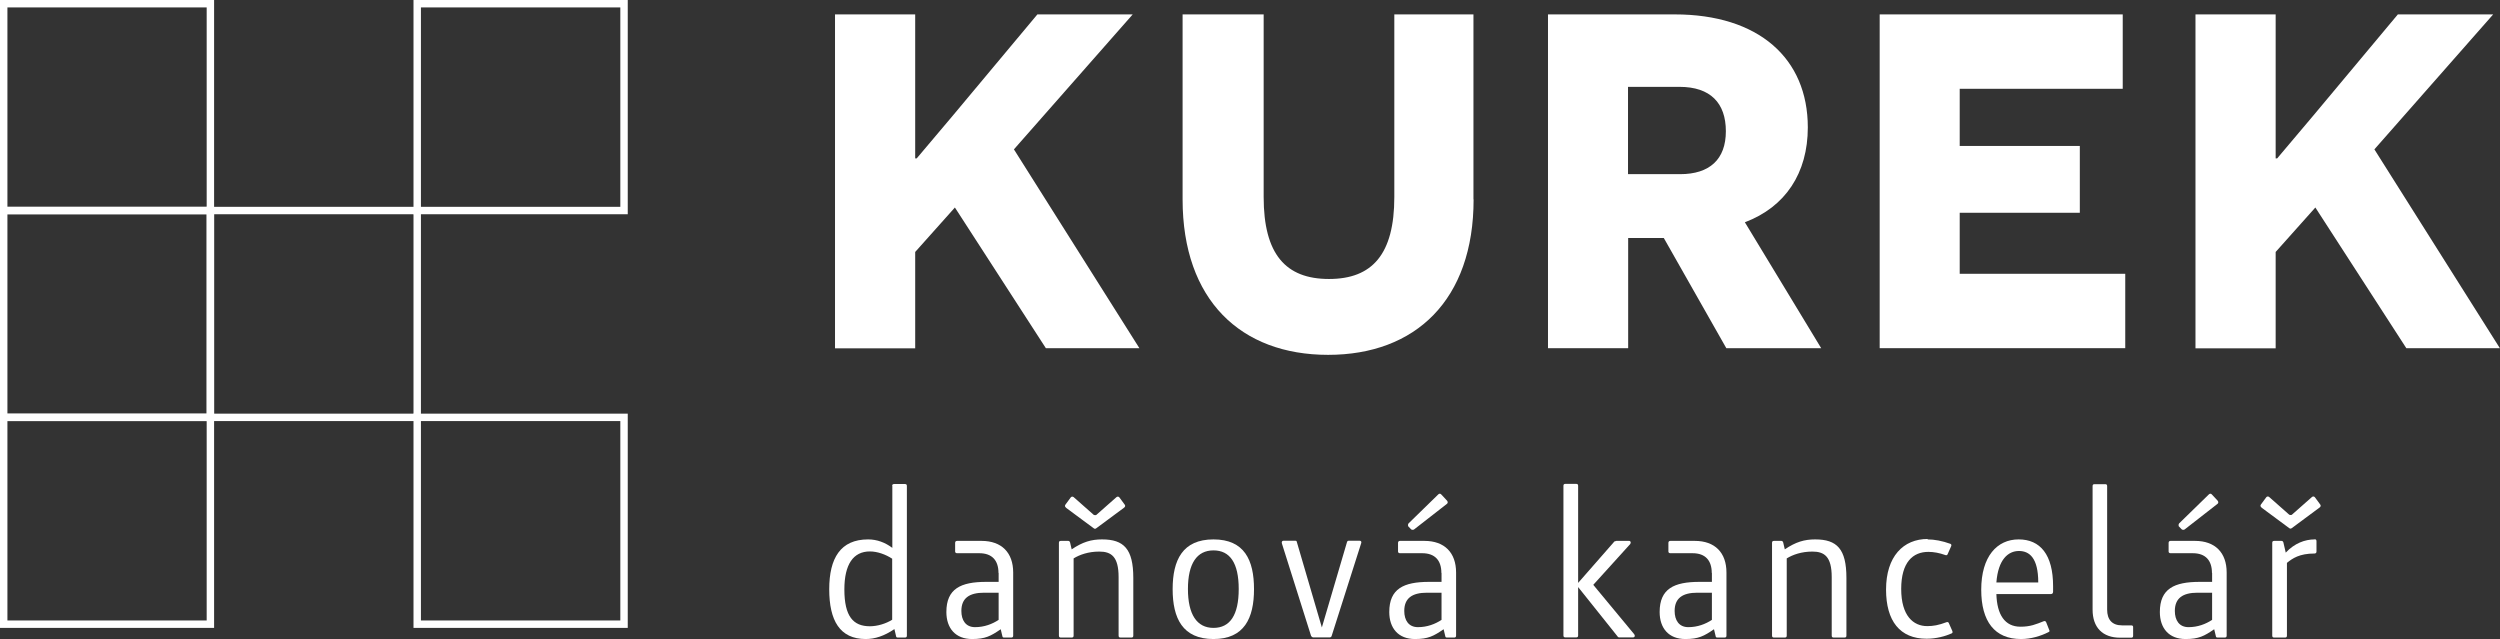
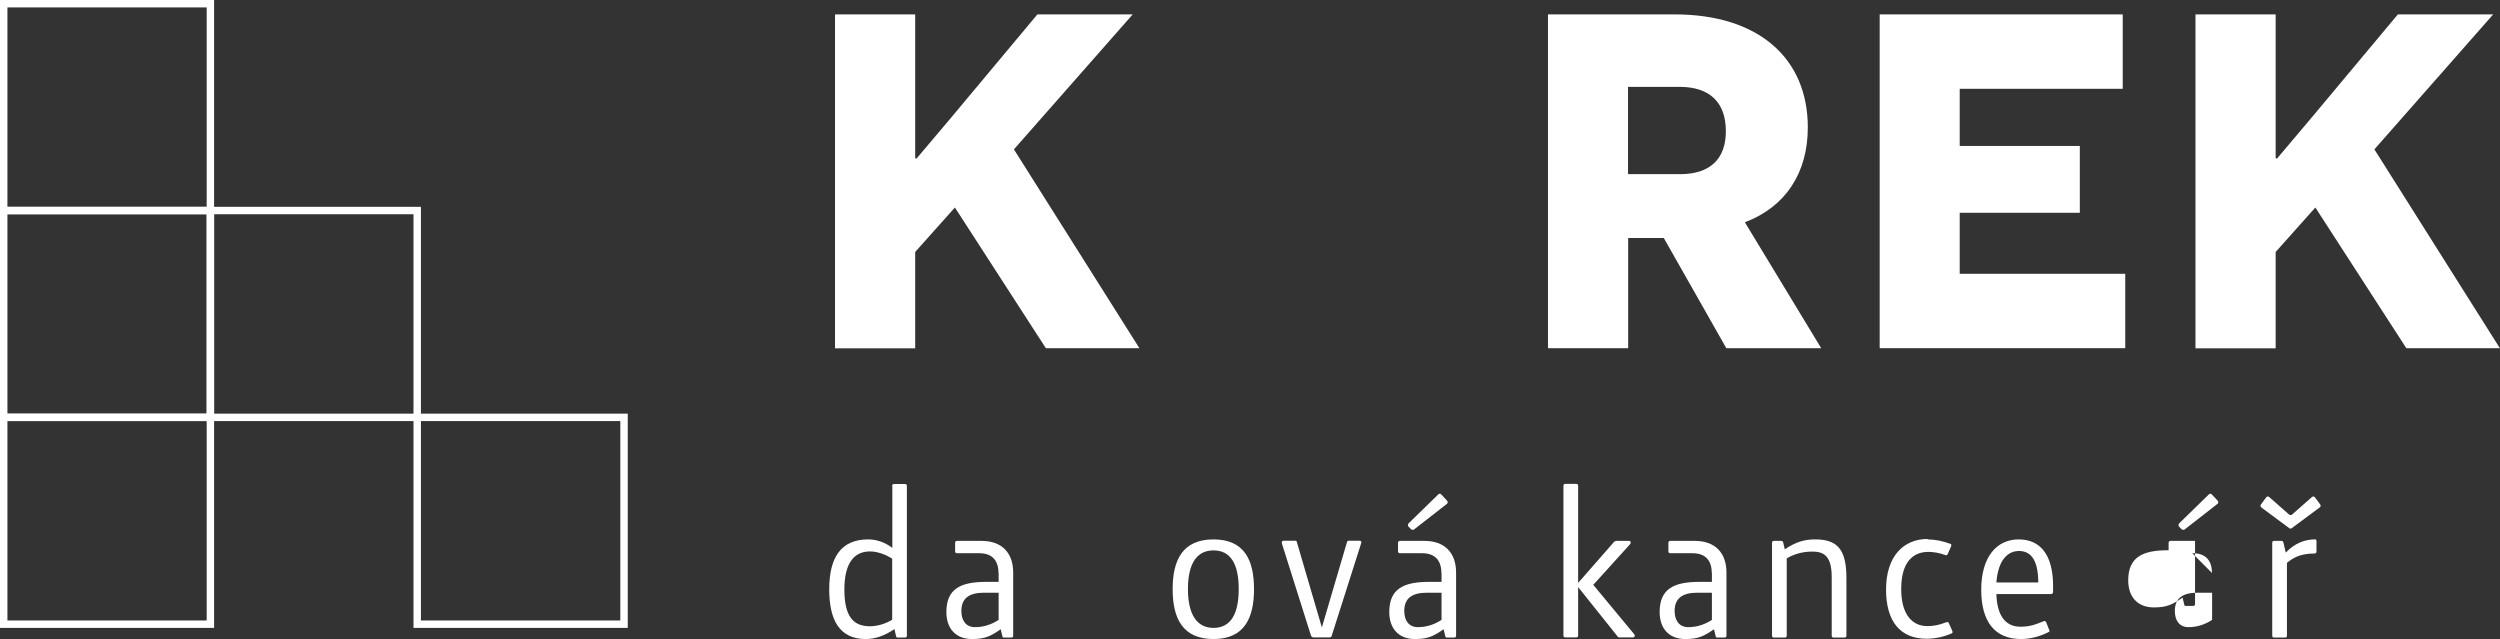
<svg xmlns="http://www.w3.org/2000/svg" id="Vrstva_2" viewBox="0 0 168.38 43.04">
  <rect x="0" y="0" width="168.38" height="43.04" fill="#333333" stroke="none" />
  <defs>
    <style>.cls-1{fill:#fff;}.cls-2{fill:none;stroke:#fff;stroke-miterlimit:10;stroke-width:.5px;}</style>
  </defs>
  <g id="Vrstva_1-2">
    <g>
      <g>
        <path class="cls-1" d="M60.09,32.73c0-.09,.04-.13,.13-.13h.73c.09,0,.13,.04,.13,.13v10.08c0,.09-.04,.13-.13,.13h-.49c-.07,0-.1-.03-.11-.1l-.11-.47c-.69,.47-1.32,.67-1.93,.67-1.75,0-2.46-1.25-2.46-3.35s.76-3.36,2.62-3.36c.6,0,1.15,.21,1.63,.57v-4.17Zm-1.5,9.45c.5,0,1.07-.17,1.5-.44v-4.11c-.44-.29-1-.49-1.5-.49-1.12,0-1.72,.87-1.72,2.56,0,1.82,.6,2.48,1.72,2.48Z" />
        <path class="cls-1" d="M67.25,38.59c0-.84-.43-1.33-1.29-1.33h-1.5c-.07,0-.13-.04-.13-.11v-.59c0-.09,.06-.13,.13-.13h1.65c1.35,0,2.13,.79,2.13,2.13v4.25c0,.09-.04,.13-.13,.13h-.49c-.07,0-.1-.03-.11-.1l-.11-.46c-.67,.46-1.04,.66-1.93,.66-1.12,0-1.73-.73-1.73-1.82,0-1.57,.97-2.03,2.68-2.03h.84v-.6Zm-.97,1.33c-1,0-1.53,.37-1.53,1.23,0,.62,.29,1.09,.92,1.09s1.16-.21,1.59-.49v-1.83h-.97Z" />
-         <path class="cls-1" d="M74.23,36.33c1.46,0,2.1,.64,2.1,2.59v3.89c0,.09-.04,.13-.13,.13h-.73c-.09,0-.13-.04-.13-.13v-3.94c0-1.39-.5-1.72-1.3-1.72-.74,0-1.32,.21-1.73,.46v5.2c0,.09-.04,.13-.13,.13h-.73c-.09,0-.13-.04-.13-.13v-6.25c0-.09,.04-.13,.13-.13h.49c.07,0,.1,.03,.13,.1l.11,.47c.74-.5,1.32-.67,2.05-.67Zm-2.42-2.13c-.09-.06-.1-.14-.06-.2l.36-.49c.04-.06,.13-.09,.2-.03l1.36,1.2s.13,.04,.17,0l1.36-1.2c.07-.06,.16-.03,.2,.03l.36,.49c.04,.06,.03,.14-.06,.2l-1.85,1.37c-.07,.06-.13,.06-.2,0l-1.85-1.37Z" />
        <path class="cls-1" d="M81.73,43.04c-2.08,0-2.75-1.4-2.75-3.36s.67-3.35,2.75-3.35,2.73,1.39,2.73,3.35-.66,3.36-2.73,3.36Zm0-5.97c-1.12,0-1.72,.89-1.72,2.6s.6,2.62,1.72,2.62,1.7-.87,1.7-2.62-.59-2.6-1.7-2.6Z" />
        <path class="cls-1" d="M88.31,42.85l-1.97-6.24c-.04-.13,.03-.19,.1-.19h.79c.07,0,.1,.01,.11,.07l1.69,5.77,1.69-5.74c.03-.09,.06-.1,.14-.1h.72c.09,0,.13,.07,.1,.16l-2,6.28s-.06,.07-.1,.07h-1.15s-.1-.03-.11-.09Z" />
        <path class="cls-1" d="M97.08,38.59c0-.84-.43-1.33-1.29-1.33h-1.5c-.07,0-.13-.04-.13-.11v-.59c0-.09,.06-.13,.13-.13h1.65c1.35,0,2.13,.79,2.13,2.13v4.25c0,.09-.04,.13-.13,.13h-.49c-.07,0-.1-.03-.11-.1l-.11-.46c-.67,.46-1.04,.66-1.93,.66-1.12,0-1.73-.73-1.73-1.82,0-1.57,.97-2.03,2.68-2.03h.84v-.6Zm-.97,1.33c-1,0-1.53,.37-1.53,1.23,0,.62,.29,1.09,.92,1.09s1.16-.21,1.59-.49v-1.83h-.97Zm-1.07-4.27l-.2-.21s-.03-.13,.03-.19l2-1.95c.06-.06,.14-.07,.2,0l.4,.43c.04,.06,.06,.14-.01,.2l-2.22,1.73c-.06,.04-.16,.03-.2-.01Z" />
        <path class="cls-1" d="M108.76,36.47s.06-.04,.1-.04h.87c.09,0,.14,.11,.07,.21l-2.49,2.75,2.76,3.33c.07,.09,.04,.21-.09,.21h-.93s-.09-.01-.1-.06l-2.66-3.33v3.26c0,.09-.04,.13-.13,.13h-.73c-.09,0-.13-.04-.13-.13v-10.08c0-.09,.04-.13,.13-.13h.73c.09,0,.13,.04,.13,.13v6.54l2.46-2.81Z" />
        <path class="cls-1" d="M115.29,38.59c0-.84-.43-1.33-1.29-1.33h-1.5c-.07,0-.13-.04-.13-.11v-.59c0-.09,.06-.13,.13-.13h1.65c1.35,0,2.13,.79,2.13,2.13v4.25c0,.09-.04,.13-.13,.13h-.49c-.07,0-.1-.03-.11-.1l-.11-.46c-.67,.46-1.04,.66-1.93,.66-1.12,0-1.73-.73-1.73-1.82,0-1.57,.97-2.03,2.68-2.03h.84v-.6Zm-.97,1.33c-1,0-1.53,.37-1.53,1.23,0,.62,.29,1.09,.92,1.09s1.16-.21,1.59-.49v-1.83h-.97Z" />
        <path class="cls-1" d="M122.26,36.33c1.46,0,2.1,.64,2.1,2.59v3.89c0,.09-.04,.13-.13,.13h-.73c-.09,0-.13-.04-.13-.13v-3.94c0-1.39-.5-1.72-1.3-1.72-.74,0-1.32,.21-1.73,.46v5.2c0,.09-.04,.13-.13,.13h-.73c-.09,0-.13-.04-.13-.13v-6.25c0-.09,.04-.13,.13-.13h.49c.07,0,.1,.03,.13,.1l.11,.47c.74-.5,1.32-.67,2.05-.67Z" />
        <path class="cls-1" d="M129.82,36.33c.47,0,1,.1,1.55,.3,.07,.03,.07,.11,.04,.17l-.24,.54c-.03,.06-.09,.07-.16,.04-.39-.14-.77-.21-1.13-.21-1.04,0-1.83,.69-1.83,2.5s.82,2.5,1.75,2.5c.4,0,.76-.06,1.29-.26,.07-.03,.13-.01,.16,.04l.24,.54c.03,.07,.03,.14-.04,.17-.43,.19-1.03,.36-1.69,.36-1.8,0-2.73-1.2-2.73-3.31,0-2.23,1.16-3.41,2.81-3.41Z" />
        <path class="cls-1" d="M136.08,42.21c.67,0,1.04-.16,1.57-.37,.07-.03,.13,0,.16,.06l.21,.53c.03,.06,.03,.11-.04,.14-.53,.27-1.19,.47-1.86,.47-1.78,0-2.68-1.19-2.68-3.32,0-2.25,1.07-3.39,2.52-3.39s2.32,1.02,2.32,3.15v.36c0,.1-.04,.17-.14,.17h-3.68c.04,1.39,.57,2.2,1.62,2.2Zm-.1-5.1c-.72,0-1.4,.56-1.52,2.12h2.82c0-1.66-.6-2.12-1.3-2.12Z" />
-         <path class="cls-1" d="M141.06,32.61h.73c.09,0,.13,.04,.13,.13v8.32c0,.67,.33,1.06,1,1.06h.62c.09,0,.13,.04,.13,.11v.59c0,.09-.04,.13-.13,.13h-.74c-1.19,0-1.86-.69-1.86-1.89v-8.32c0-.09,.04-.13,.13-.13Z" />
-         <path class="cls-1" d="M148.98,38.59c0-.84-.43-1.33-1.29-1.33h-1.5c-.07,0-.13-.04-.13-.11v-.59c0-.09,.06-.13,.13-.13h1.65c1.35,0,2.13,.79,2.13,2.13v4.25c0,.09-.04,.13-.13,.13h-.49c-.07,0-.1-.03-.11-.1l-.11-.46c-.67,.46-1.04,.66-1.93,.66-1.12,0-1.73-.73-1.73-1.82,0-1.57,.97-2.03,2.68-2.03h.84v-.6Zm-.97,1.33c-1,0-1.53,.37-1.53,1.23,0,.62,.29,1.09,.92,1.09s1.16-.21,1.59-.49v-1.83h-.97Zm-1.07-4.27l-.2-.21s-.03-.13,.03-.19l2-1.95c.06-.06,.14-.07,.2,0l.4,.43c.04,.06,.06,.14-.01,.2l-2.22,1.73c-.06,.04-.16,.03-.2-.01Z" />
+         <path class="cls-1" d="M148.98,38.59c0-.84-.43-1.33-1.29-1.33h-1.5c-.07,0-.13-.04-.13-.11v-.59c0-.09,.06-.13,.13-.13h1.65v4.25c0,.09-.04,.13-.13,.13h-.49c-.07,0-.1-.03-.11-.1l-.11-.46c-.67,.46-1.04,.66-1.93,.66-1.12,0-1.73-.73-1.73-1.82,0-1.57,.97-2.03,2.68-2.03h.84v-.6Zm-.97,1.33c-1,0-1.53,.37-1.53,1.23,0,.62,.29,1.09,.92,1.09s1.16-.21,1.59-.49v-1.83h-.97Zm-1.07-4.27l-.2-.21s-.03-.13,.03-.19l2-1.95c.06-.06,.14-.07,.2,0l.4,.43c.04,.06,.06,.14-.01,.2l-2.22,1.73c-.06,.04-.16,.03-.2-.01Z" />
        <path class="cls-1" d="M152.33,34.19c-.09-.06-.1-.14-.06-.2l.36-.49c.04-.06,.13-.09,.2-.03l1.36,1.2s.13,.04,.17,0l1.36-1.2c.07-.06,.16-.03,.2,.03l.36,.49c.04,.06,.03,.14-.06,.2l-1.85,1.37c-.07,.06-.13,.06-.2,0l-1.85-1.37Zm3.56,2.13c.09,0,.13,.04,.13,.13v.7c0,.07-.04,.13-.13,.13-1.02,0-1.49,.33-1.86,.63v4.9c0,.09-.04,.13-.13,.13h-.73c-.09,0-.13-.04-.13-.13v-6.25c0-.09,.04-.13,.13-.13h.49c.07,0,.1,.03,.13,.1l.16,.69c.59-.63,1.29-.89,1.95-.89Z" />
      </g>
      <g>
        <path class="cls-1" d="M64.31,13.98l-2.67,2.99v6.49h-5.4V.97h5.4V10.67h.1l2.44-2.89,5.69-6.81h6.42l-8,9.09,8.45,13.39h-6.3l-6.13-9.48Z" />
-         <path class="cls-1" d="M99.25,13.43c0,6.78-3.92,10.47-9.8,10.47s-9.8-3.69-9.8-10.47V.97h5.46V13.27c0,3.85,1.48,5.52,4.4,5.52s4.4-1.67,4.4-5.52V.97h5.33V13.43Z" />
        <path class="cls-1" d="M112.07,16.03h-2.41v7.42h-5.4V.97h8.54c5.65,0,8.96,2.96,8.96,7.61,0,3.08-1.51,5.36-4.24,6.39l5.14,8.48h-6.39l-4.21-7.42Zm1.09-4.3c1.99,0,3.08-1,3.08-2.89s-1.03-2.99-3.12-2.99h-3.47v5.88h3.5Z" />
        <path class="cls-1" d="M126.59,.97h16.38V5.98h-10.98v3.85h8.09v4.5h-8.09v4.11h11.15v5.01h-16.54V.97Z" />
        <path class="cls-1" d="M155.94,13.98l-2.67,2.99v6.49h-5.4V.97h5.4V10.67h.1l2.44-2.89,5.69-6.81h6.42l-8,9.09,8.45,13.39h-6.3l-6.13-9.48Z" />
      </g>
      <g>
        <rect class="cls-2" x=".25" y="28.11" width="13.92" height="13.93" />
        <rect class="cls-2" x="14.17" y="14.18" width="13.93" height="13.93" />
        <rect class="cls-2" x="28.1" y="28.11" width="13.93" height="13.93" />
-         <rect class="cls-2" x="28.1" y=".25" width="13.93" height="13.93" />
        <rect class="cls-2" x=".25" y=".25" width="13.92" height="13.93" />
        <rect class="cls-2" x=".25" y="14.18" width="13.92" height="13.93" />
      </g>
    </g>
  </g>
</svg>